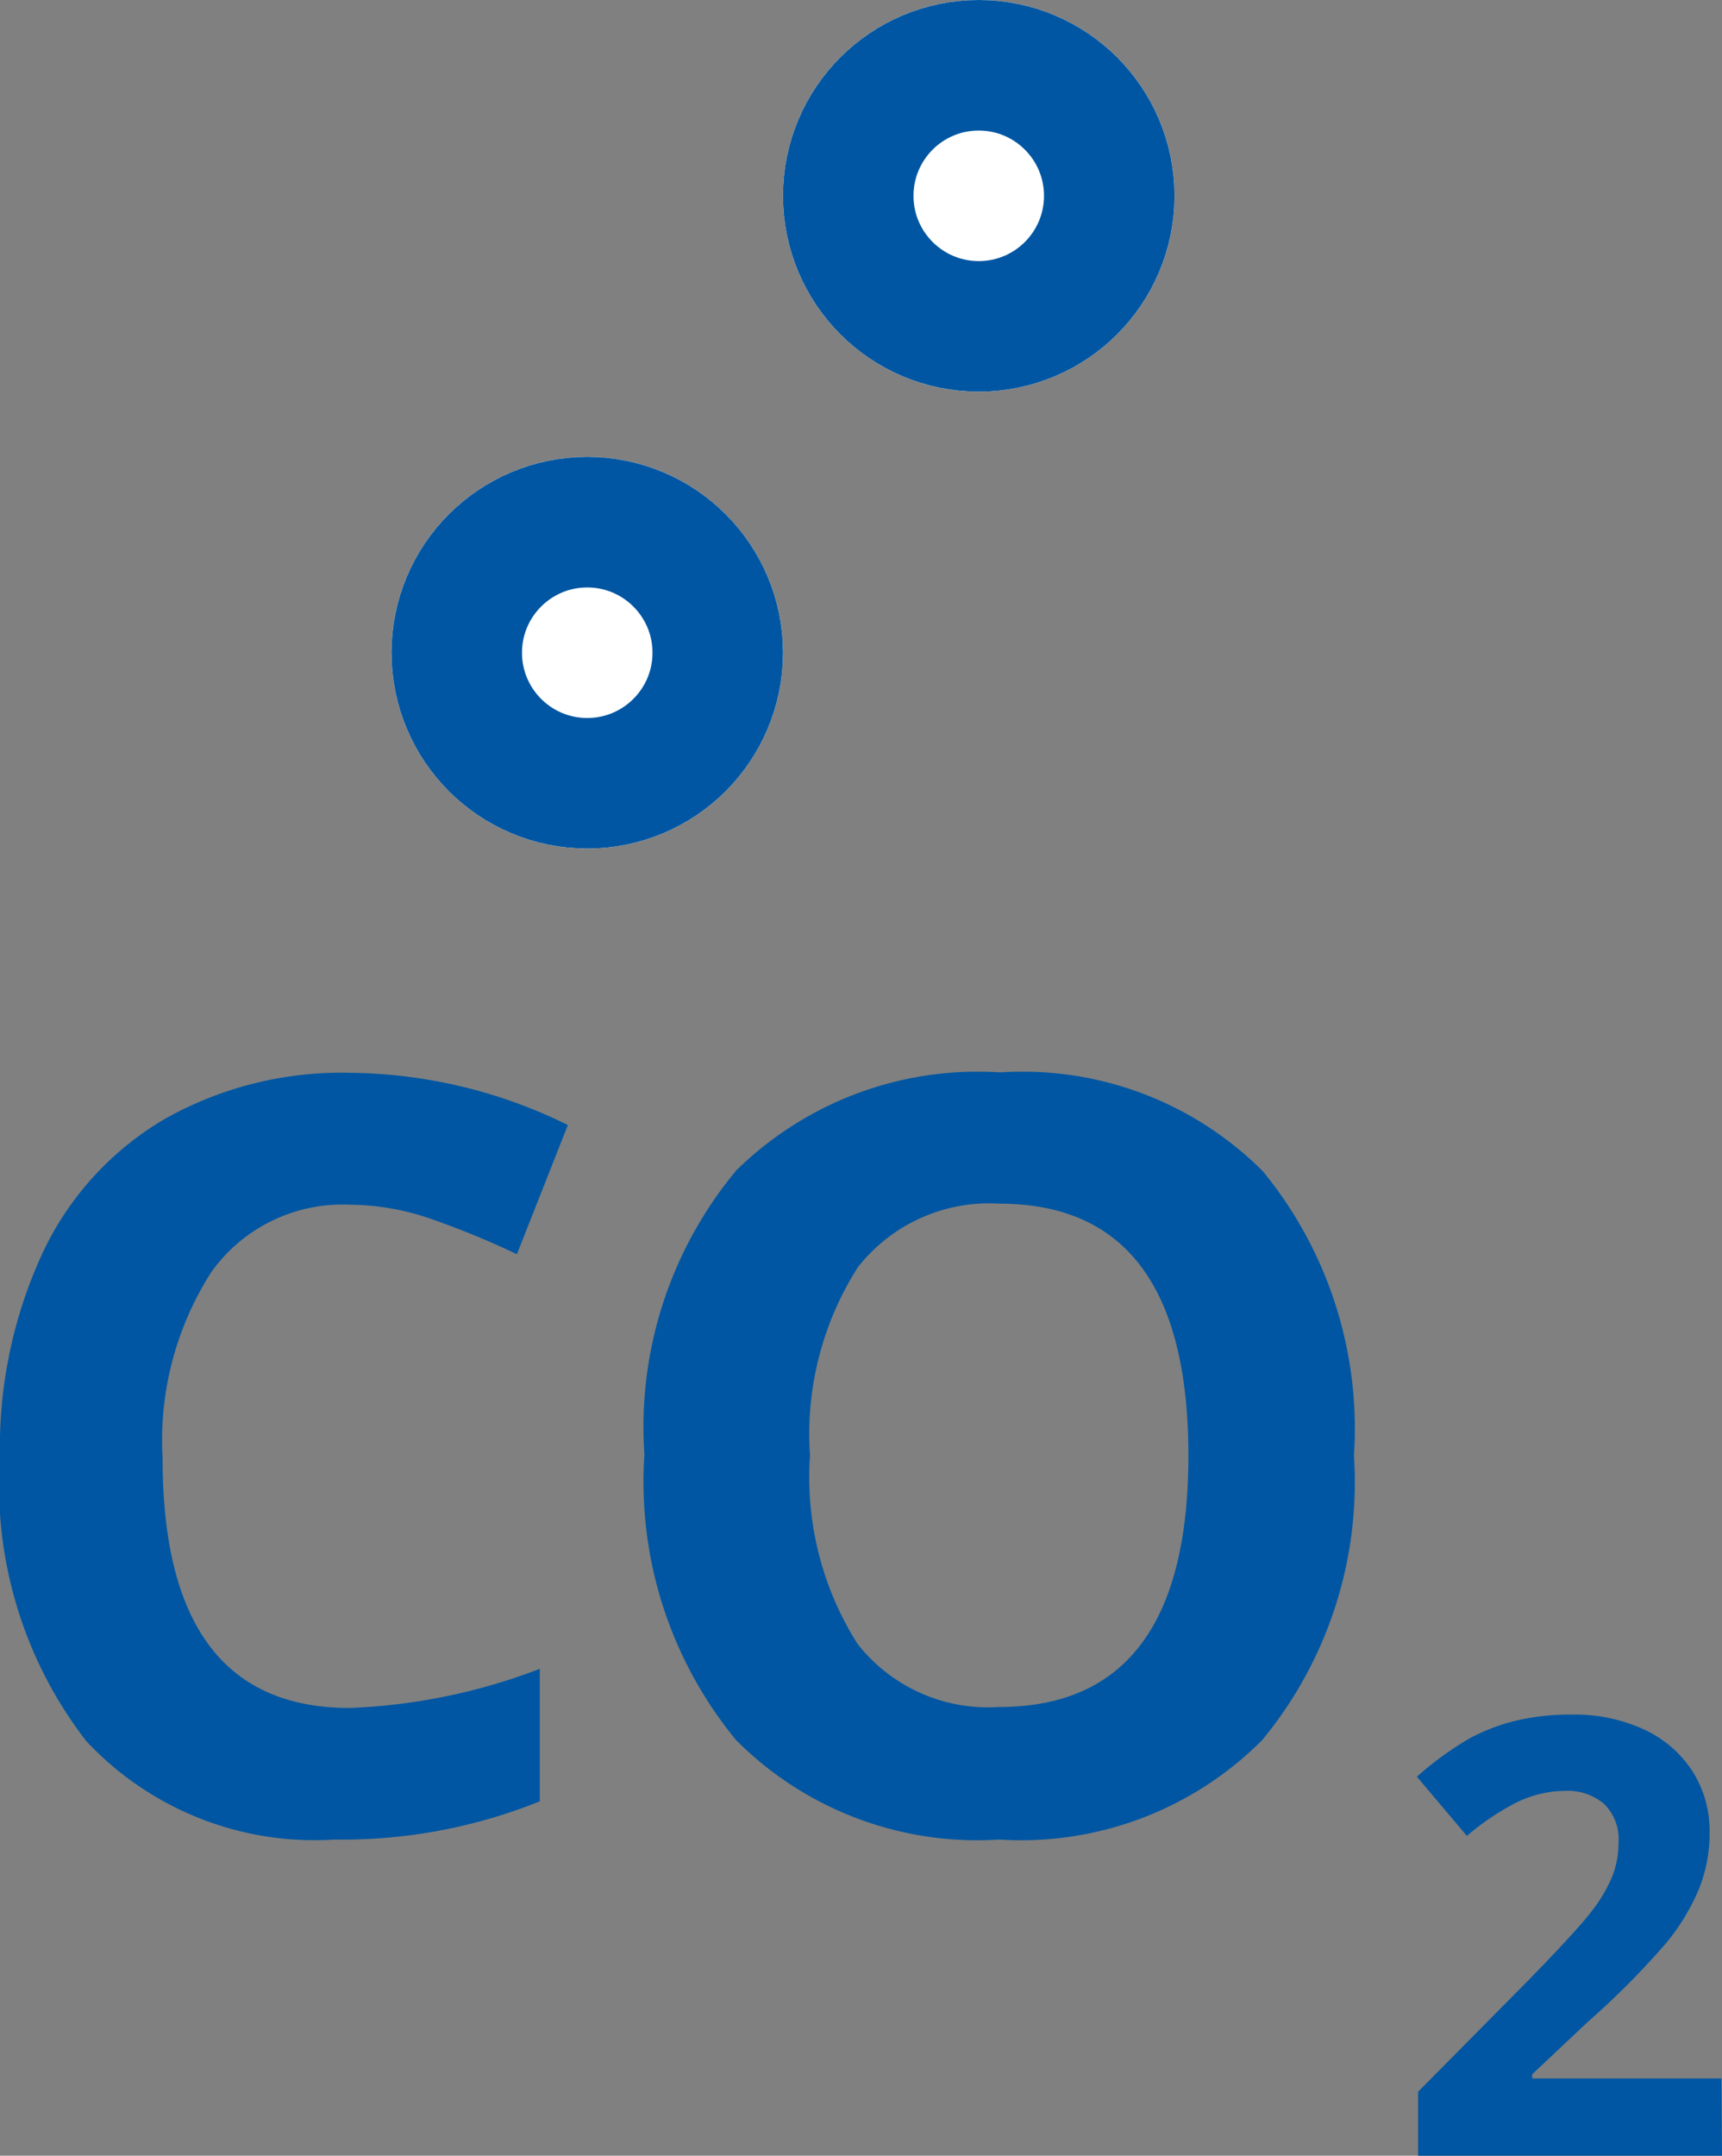
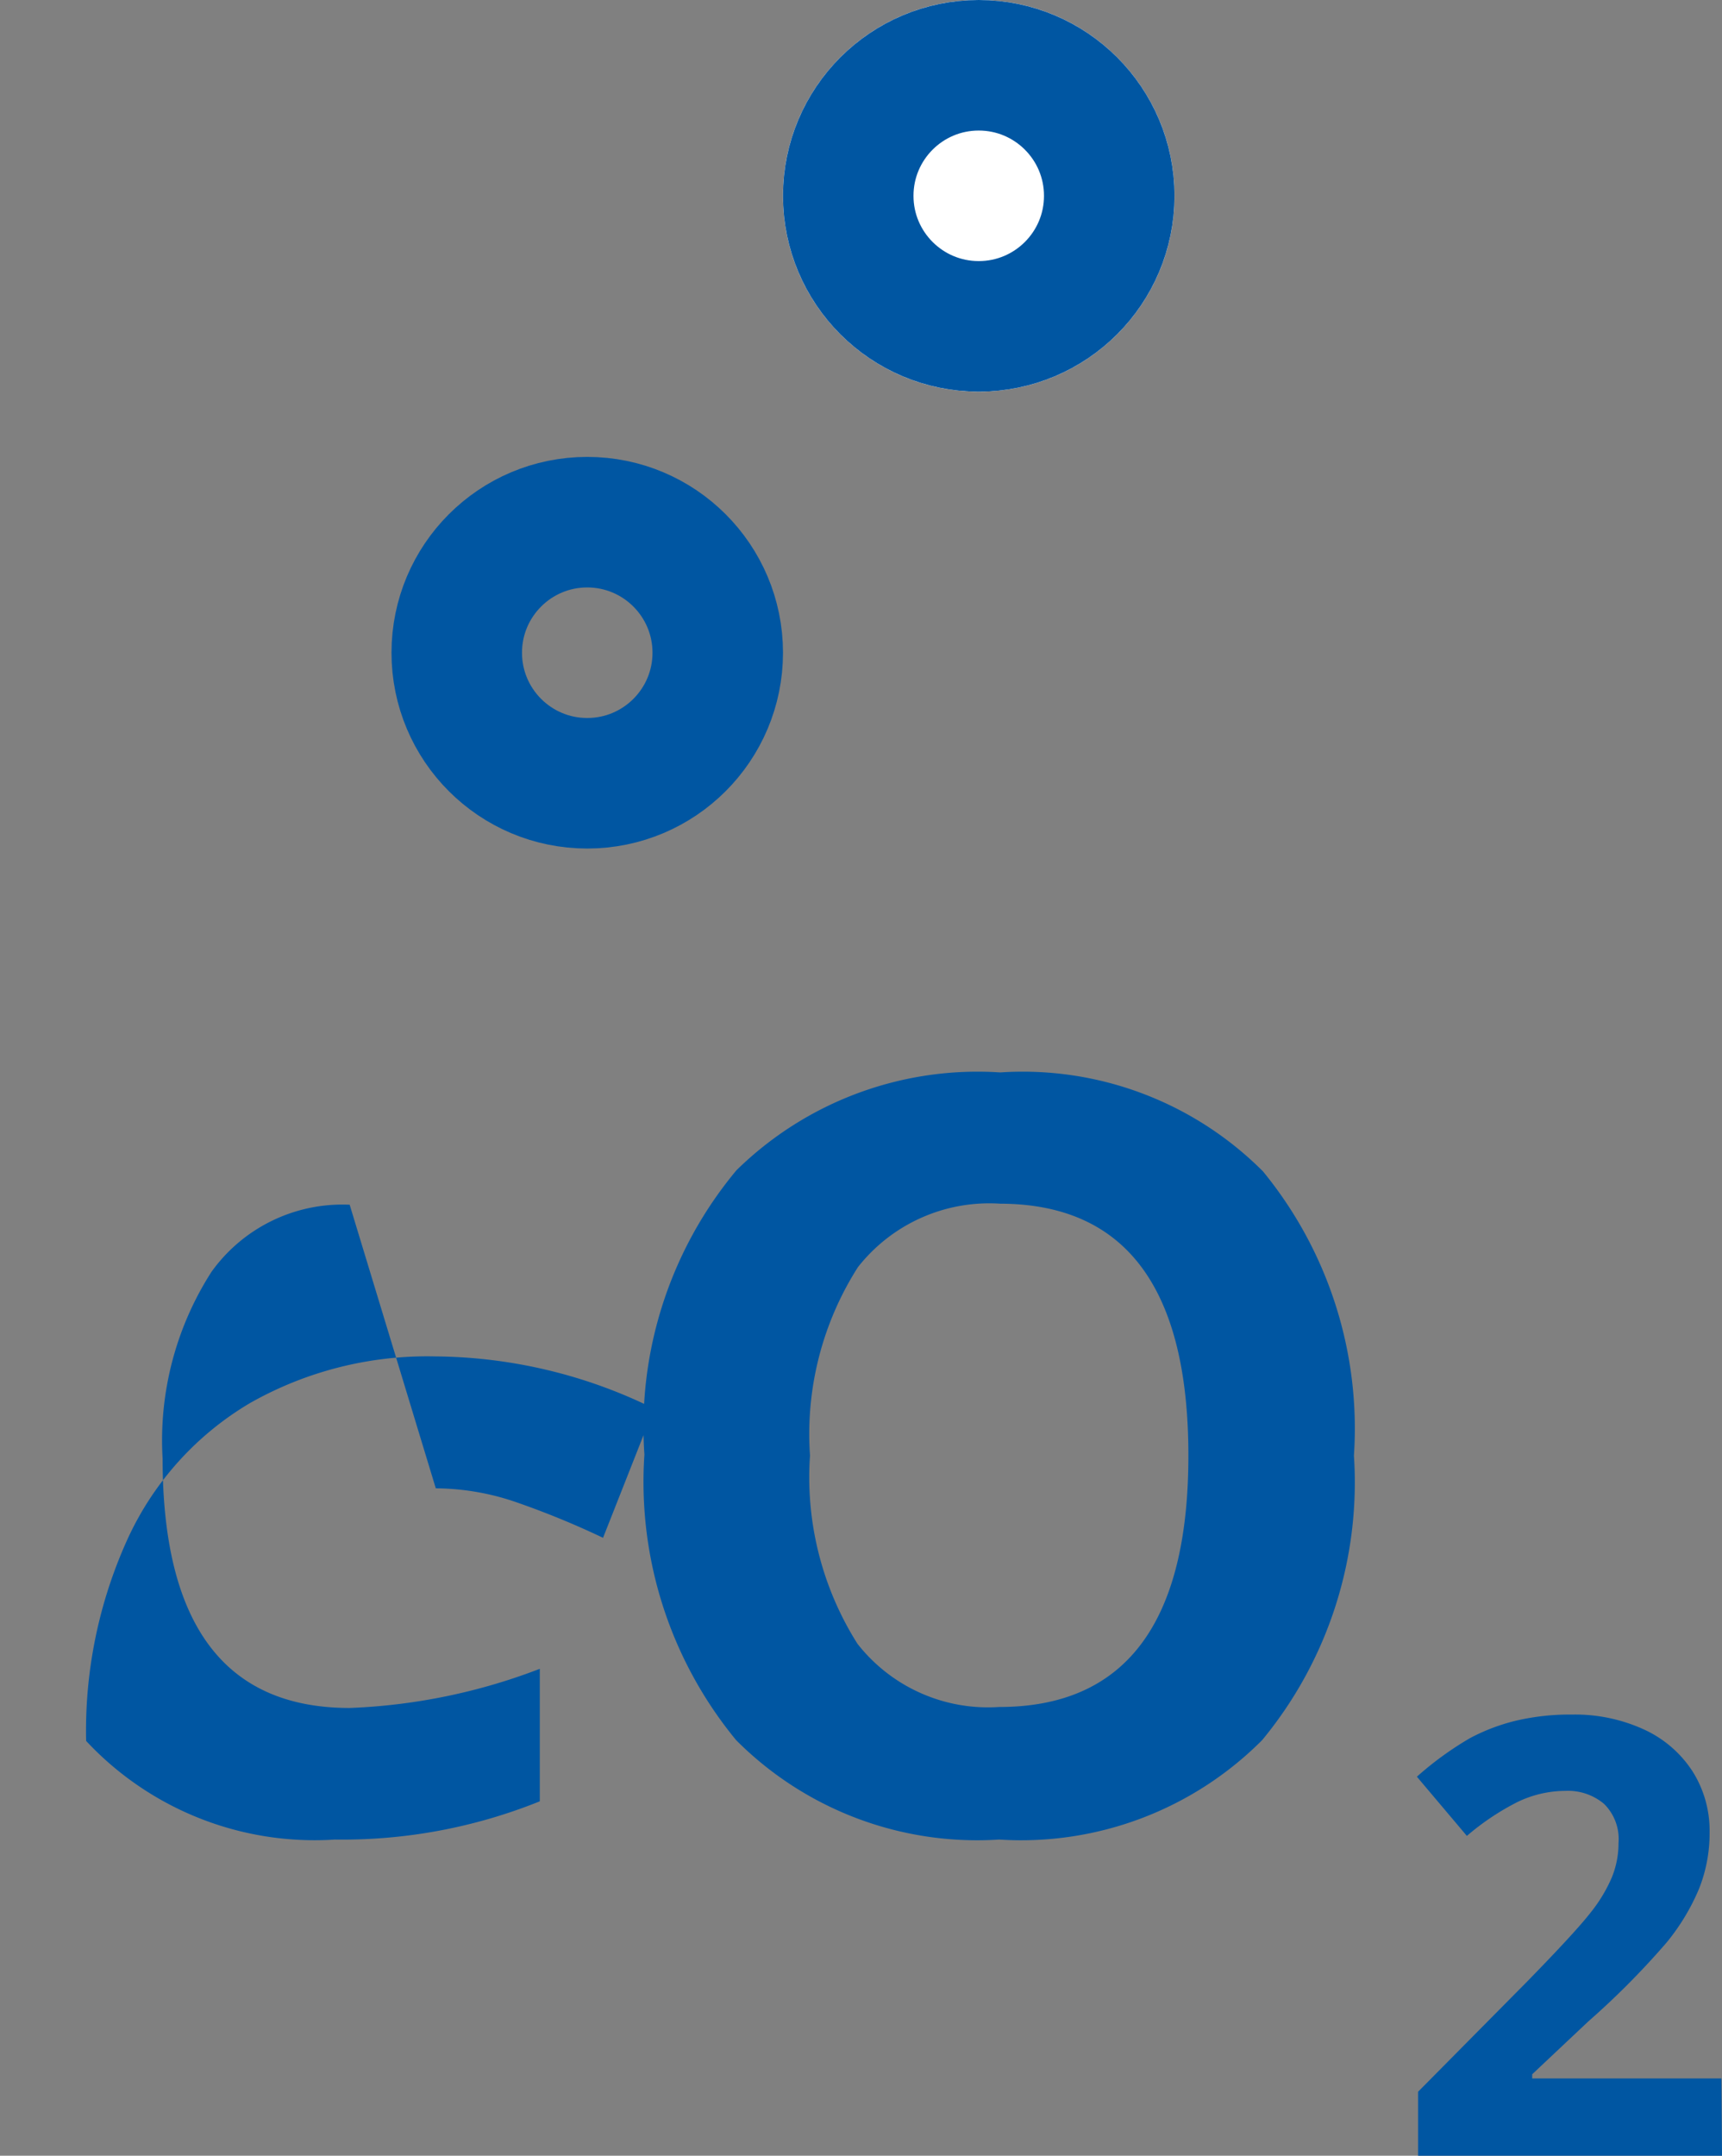
<svg xmlns="http://www.w3.org/2000/svg" width="26.391" height="33.027">
  <rect width="100%" height="100%" fill="#808080" stroke="none" />
  <g data-name="Group 5624">
-     <path data-name="🌕 Light Theme/3. Body/Body 2" d="M5.359 18.457a2.468 2.468 0 0 0-2.117 1.027 4.78 4.78 0 0 0-.75 2.863q0 3.82 2.867 3.82a9.063 9.063 0 0 0 2.914-.6v2.03a8.093 8.093 0 0 1-3.14.586 4.79 4.79 0 0 1-3.813-1.511A6.4 6.4 0 0 1 0 22.327a7.087 7.087 0 0 1 .648-3.121 4.687 4.687 0 0 1 1.863-2.055 5.512 5.512 0 0 1 2.848-.715 7.686 7.686 0 0 1 3.344.8l-.781 1.979a12.932 12.932 0 0 0-1.289-.531 3.846 3.846 0 0 0-1.274-.227zM20.75 22.3a6.2 6.2 0 0 1-1.406 4.359 5.213 5.213 0 0 1-4.031 1.524 5.213 5.213 0 0 1-4.031-1.523 6.222 6.222 0 0 1-1.406-4.375 6.137 6.137 0 0 1 1.41-4.355 5.273 5.273 0 0 1 4.043-1.5 5.2 5.2 0 0 1 4.027 1.516A6.214 6.214 0 0 1 20.75 22.3zm-8.336 0a4.771 4.771 0 0 0 .727 2.883 2.542 2.542 0 0 0 2.172.969q2.9 0 2.9-3.852t-2.885-3.859a2.559 2.559 0 0 0-2.18.973 4.751 4.751 0 0 0-.734 2.886zm13.977 10.727h-4.658v-.98l1.673-1.69q.743-.761.971-1.055a2.32 2.32 0 0 0 .328-.545 1.386 1.386 0 0 0 .1-.52.757.757 0 0 0-.221-.6.857.857 0 0 0-.59-.2 1.7 1.7 0 0 0-.752.178 3.88 3.88 0 0 0-.761.512l-.766-.907a5 5 0 0 1 .816-.592 2.994 2.994 0 0 1 .706-.267 3.619 3.619 0 0 1 .857-.093 2.537 2.537 0 0 1 1.1.228 1.759 1.759 0 0 1 .743.638 1.7 1.7 0 0 1 .264.939 2.3 2.3 0 0 1-.162.864 3.316 3.316 0 0 1-.5.827 12.255 12.255 0 0 1-1.2 1.208l-.857.807v.064h2.9z" fill="#0056a2" />
+     <path data-name="🌕 Light Theme/3. Body/Body 2" d="M5.359 18.457a2.468 2.468 0 0 0-2.117 1.027 4.78 4.78 0 0 0-.75 2.863q0 3.82 2.867 3.82a9.063 9.063 0 0 0 2.914-.6v2.03a8.093 8.093 0 0 1-3.14.586 4.79 4.79 0 0 1-3.813-1.511a7.087 7.087 0 0 1 .648-3.121 4.687 4.687 0 0 1 1.863-2.055 5.512 5.512 0 0 1 2.848-.715 7.686 7.686 0 0 1 3.344.8l-.781 1.979a12.932 12.932 0 0 0-1.289-.531 3.846 3.846 0 0 0-1.274-.227zM20.75 22.3a6.2 6.2 0 0 1-1.406 4.359 5.213 5.213 0 0 1-4.031 1.524 5.213 5.213 0 0 1-4.031-1.523 6.222 6.222 0 0 1-1.406-4.375 6.137 6.137 0 0 1 1.41-4.355 5.273 5.273 0 0 1 4.043-1.5 5.2 5.2 0 0 1 4.027 1.516A6.214 6.214 0 0 1 20.75 22.3zm-8.336 0a4.771 4.771 0 0 0 .727 2.883 2.542 2.542 0 0 0 2.172.969q2.9 0 2.9-3.852t-2.885-3.859a2.559 2.559 0 0 0-2.18.973 4.751 4.751 0 0 0-.734 2.886zm13.977 10.727h-4.658v-.98l1.673-1.69q.743-.761.971-1.055a2.32 2.32 0 0 0 .328-.545 1.386 1.386 0 0 0 .1-.52.757.757 0 0 0-.221-.6.857.857 0 0 0-.59-.2 1.7 1.7 0 0 0-.752.178 3.88 3.88 0 0 0-.761.512l-.766-.907a5 5 0 0 1 .816-.592 2.994 2.994 0 0 1 .706-.267 3.619 3.619 0 0 1 .857-.093 2.537 2.537 0 0 1 1.1.228 1.759 1.759 0 0 1 .743.638 1.7 1.7 0 0 1 .264.939 2.3 2.3 0 0 1-.162.864 3.316 3.316 0 0 1-.5.827 12.255 12.255 0 0 1-1.2 1.208l-.857.807v.064h2.9z" fill="#0056a2" />
    <g data-name="Ellipse 116" transform="translate(6 7)" fill="#fff" stroke="#0056a2" stroke-width="2">
-       <circle cx="3" cy="3" r="3" stroke="none" />
      <circle cx="3" cy="3" r="2" fill="none" />
    </g>
    <g data-name="Ellipse 117" transform="translate(12)" fill="#fff" stroke="#0056a2" stroke-width="2">
      <circle cx="3" cy="3" r="3" stroke="none" />
      <circle cx="3" cy="3" r="2" fill="none" />
    </g>
  </g>
</svg>